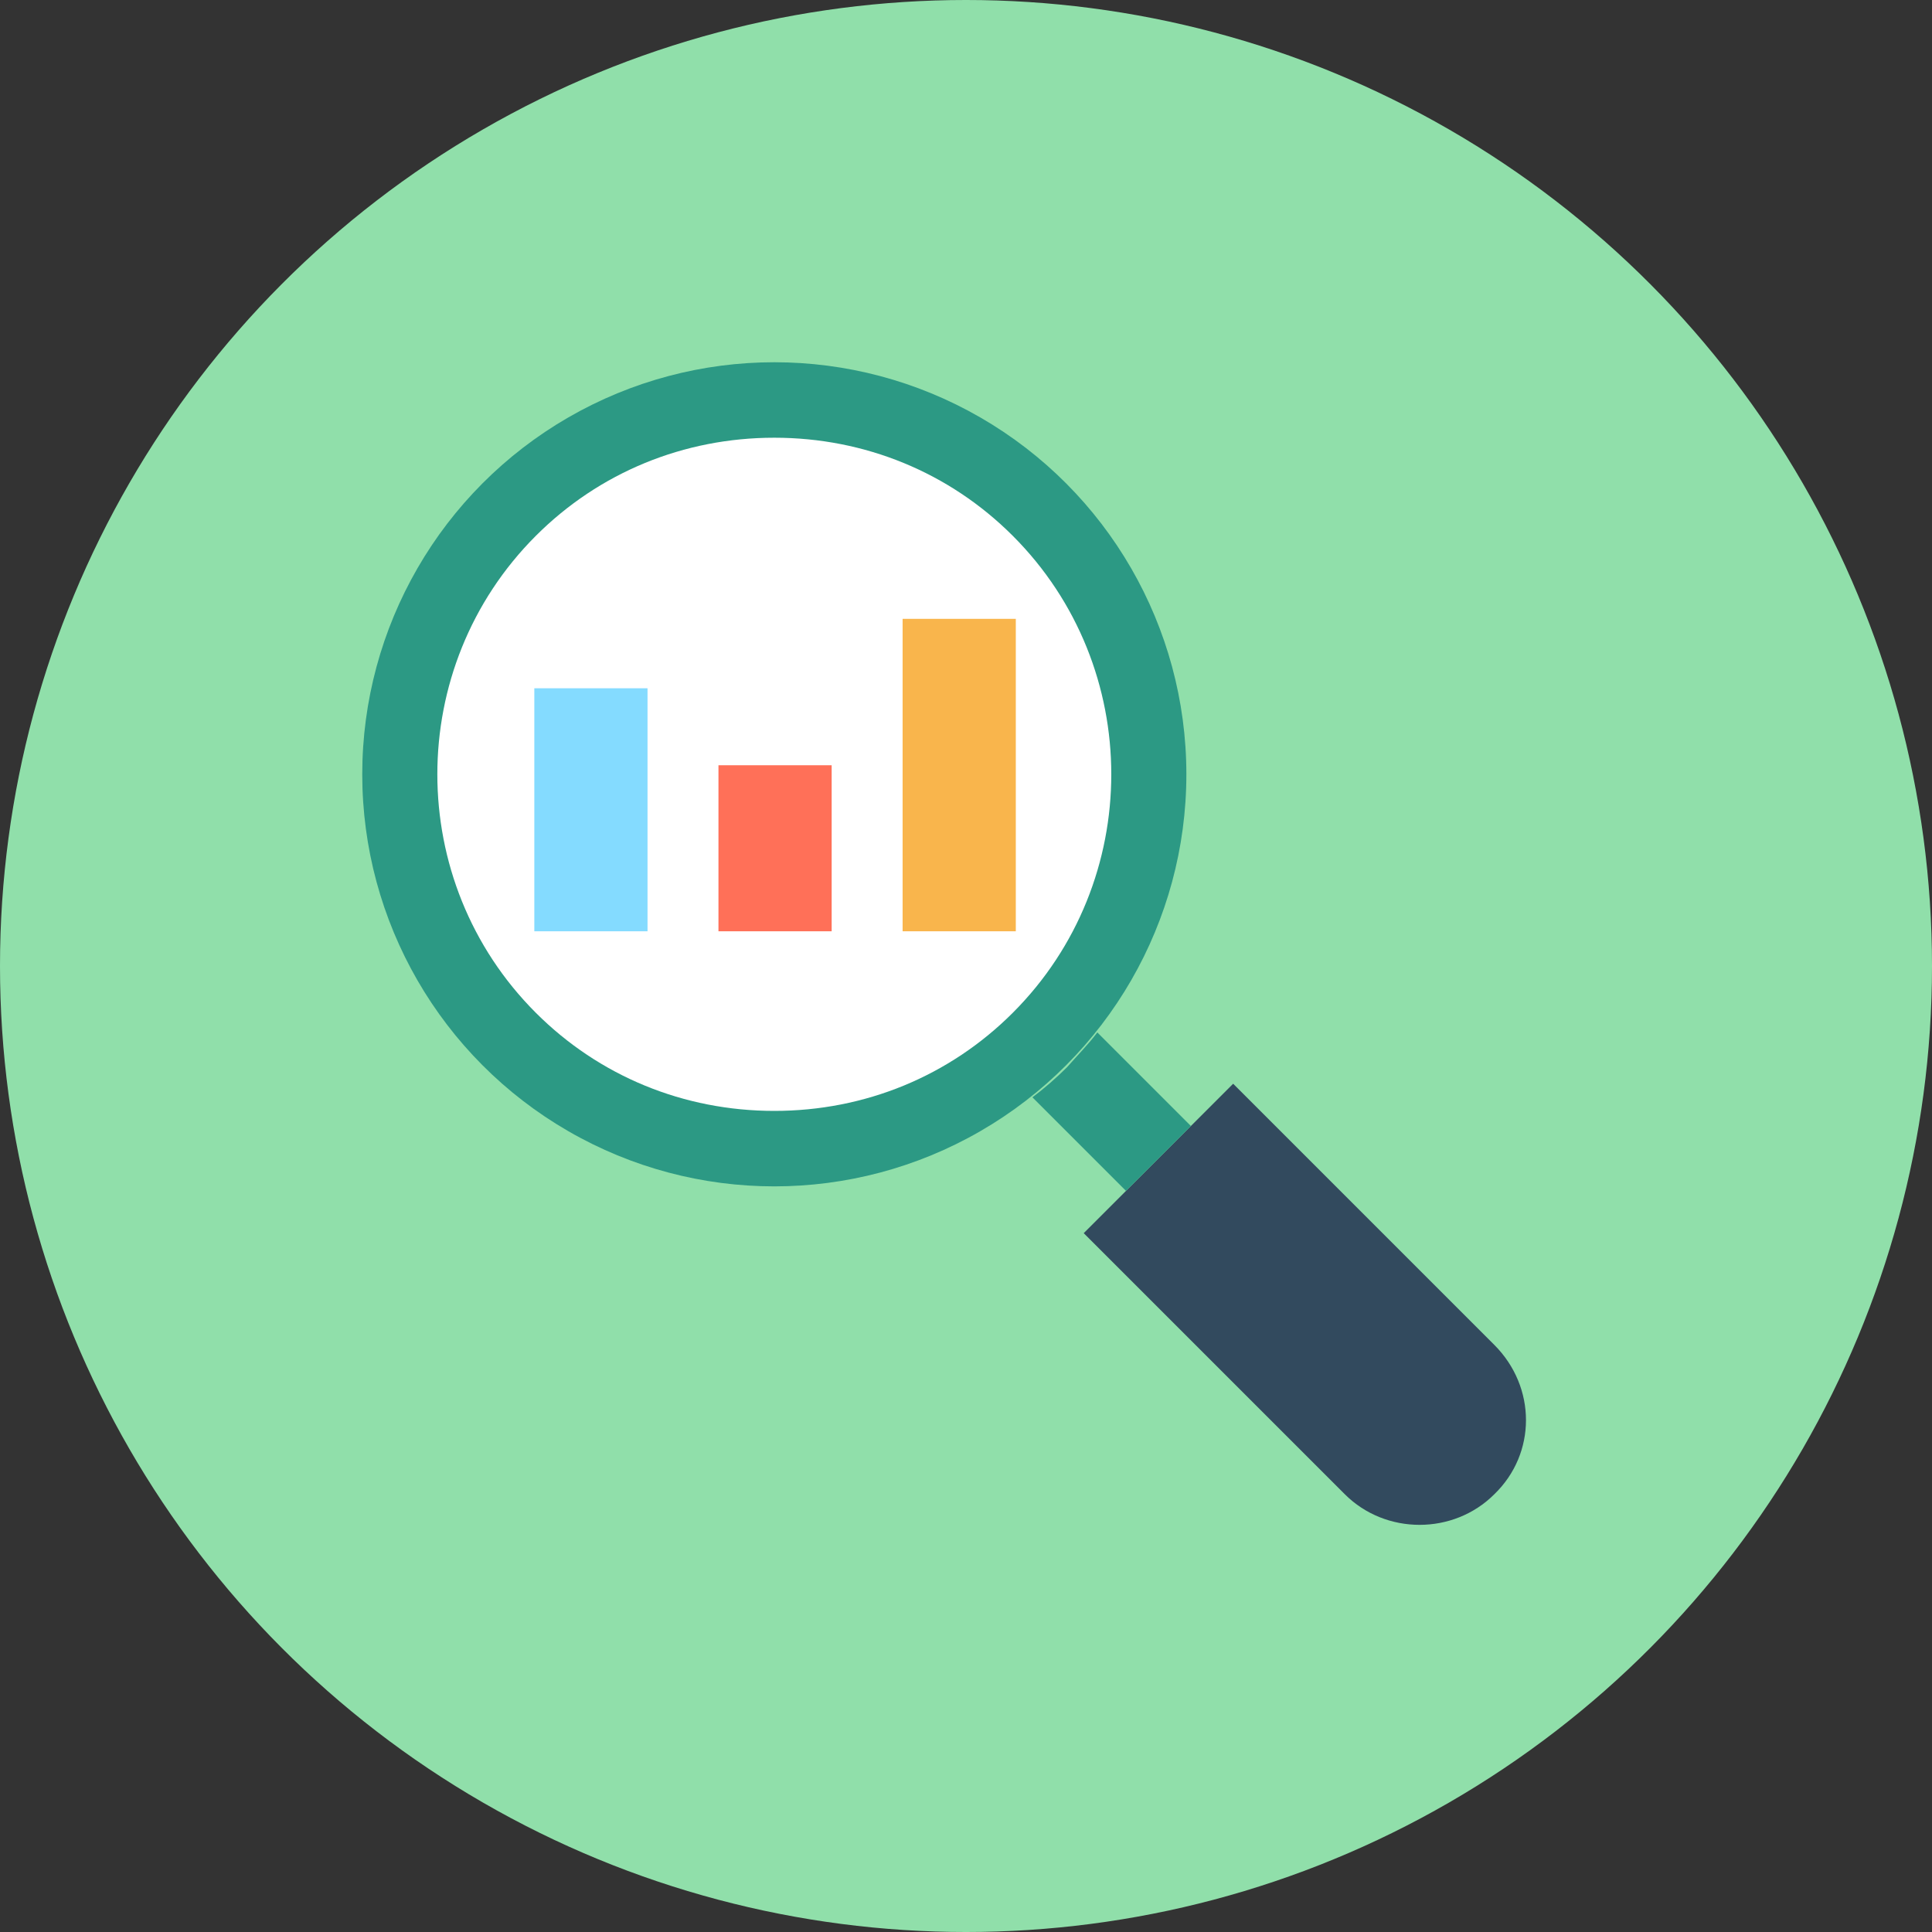
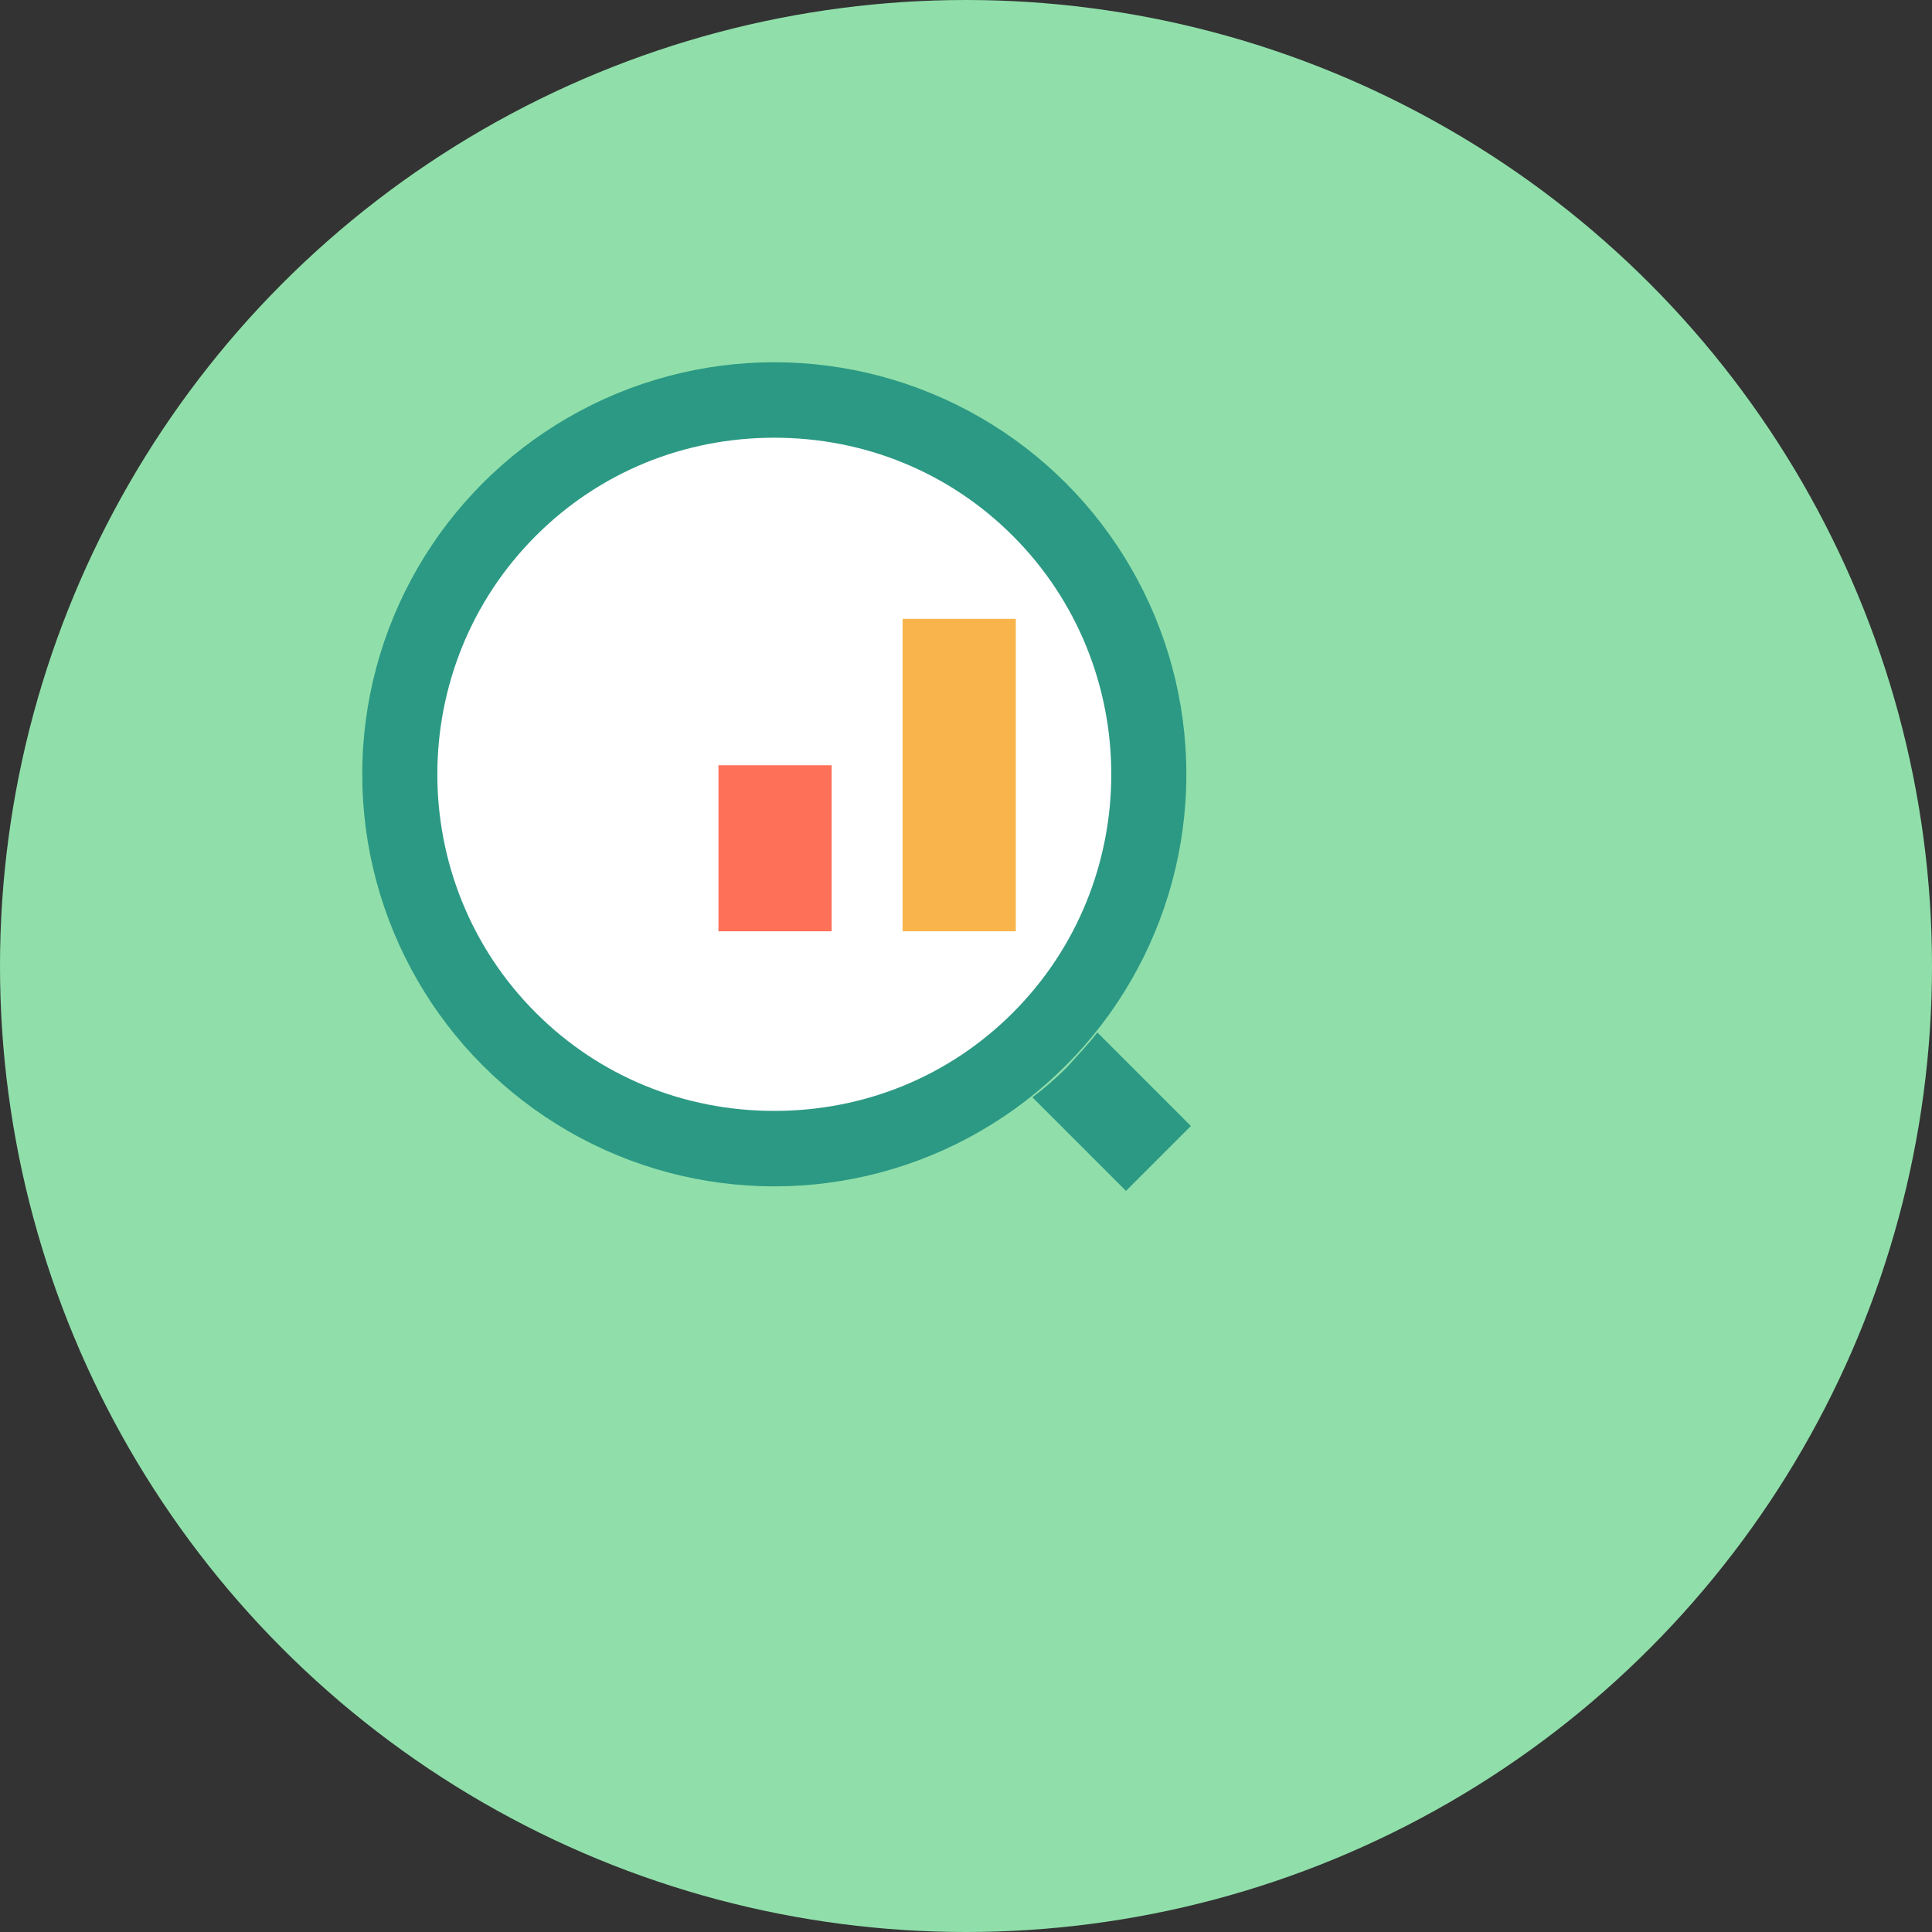
<svg xmlns="http://www.w3.org/2000/svg" version="1.1" id="Layer_1" viewBox="0 0 504.123 504.123" xml:space="preserve">
  <rect x="0" y="0" width="504.123" height="504.123" fill="#333333" stroke="none" />
  <circle style="fill:#90DFAA;" cx="252.062" cy="252.062" r="252.062" />
  <circle style="fill:#2C9984;" cx="202.043" cy="202.043" r="107.52" />
  <path style="fill:#FFFFFF;" d="M202.043,289.871c-23.631,0-45.686-9.058-62.228-25.6c-34.265-34.265-34.265-90.191,0-124.455  c16.542-16.542,38.597-25.6,62.228-25.6s45.686,9.058,62.228,25.6c34.265,34.265,34.265,90.191,0,124.455  C247.729,280.812,225.674,289.871,202.043,289.871z" />
-   <rect x="139.422" y="179.594" style="fill:#84DBFF;" width="29.538" height="63.409" />
  <rect x="187.471" y="199.68" style="fill:#FF7058;" width="29.538" height="43.323" />
  <rect x="235.52" y="161.477" style="fill:#F9B54C;" width="29.538" height="81.526" />
-   <path style="fill:#324A5E;" d="M389.908,389.908L389.908,389.908c-10.634,10.634-28.357,10.634-38.991,0l-68.135-68.135  l38.991-38.991l68.135,68.135C400.935,361.945,400.935,379.274,389.908,389.908z" />
  <path style="fill:#2C9984;" d="M278.449,278.449c-2.757,2.757-5.908,5.514-9.058,7.877l24.418,24.418l16.935-16.935l-24.418-24.418  C283.963,272.542,281.206,275.298,278.449,278.449z" />
</svg>